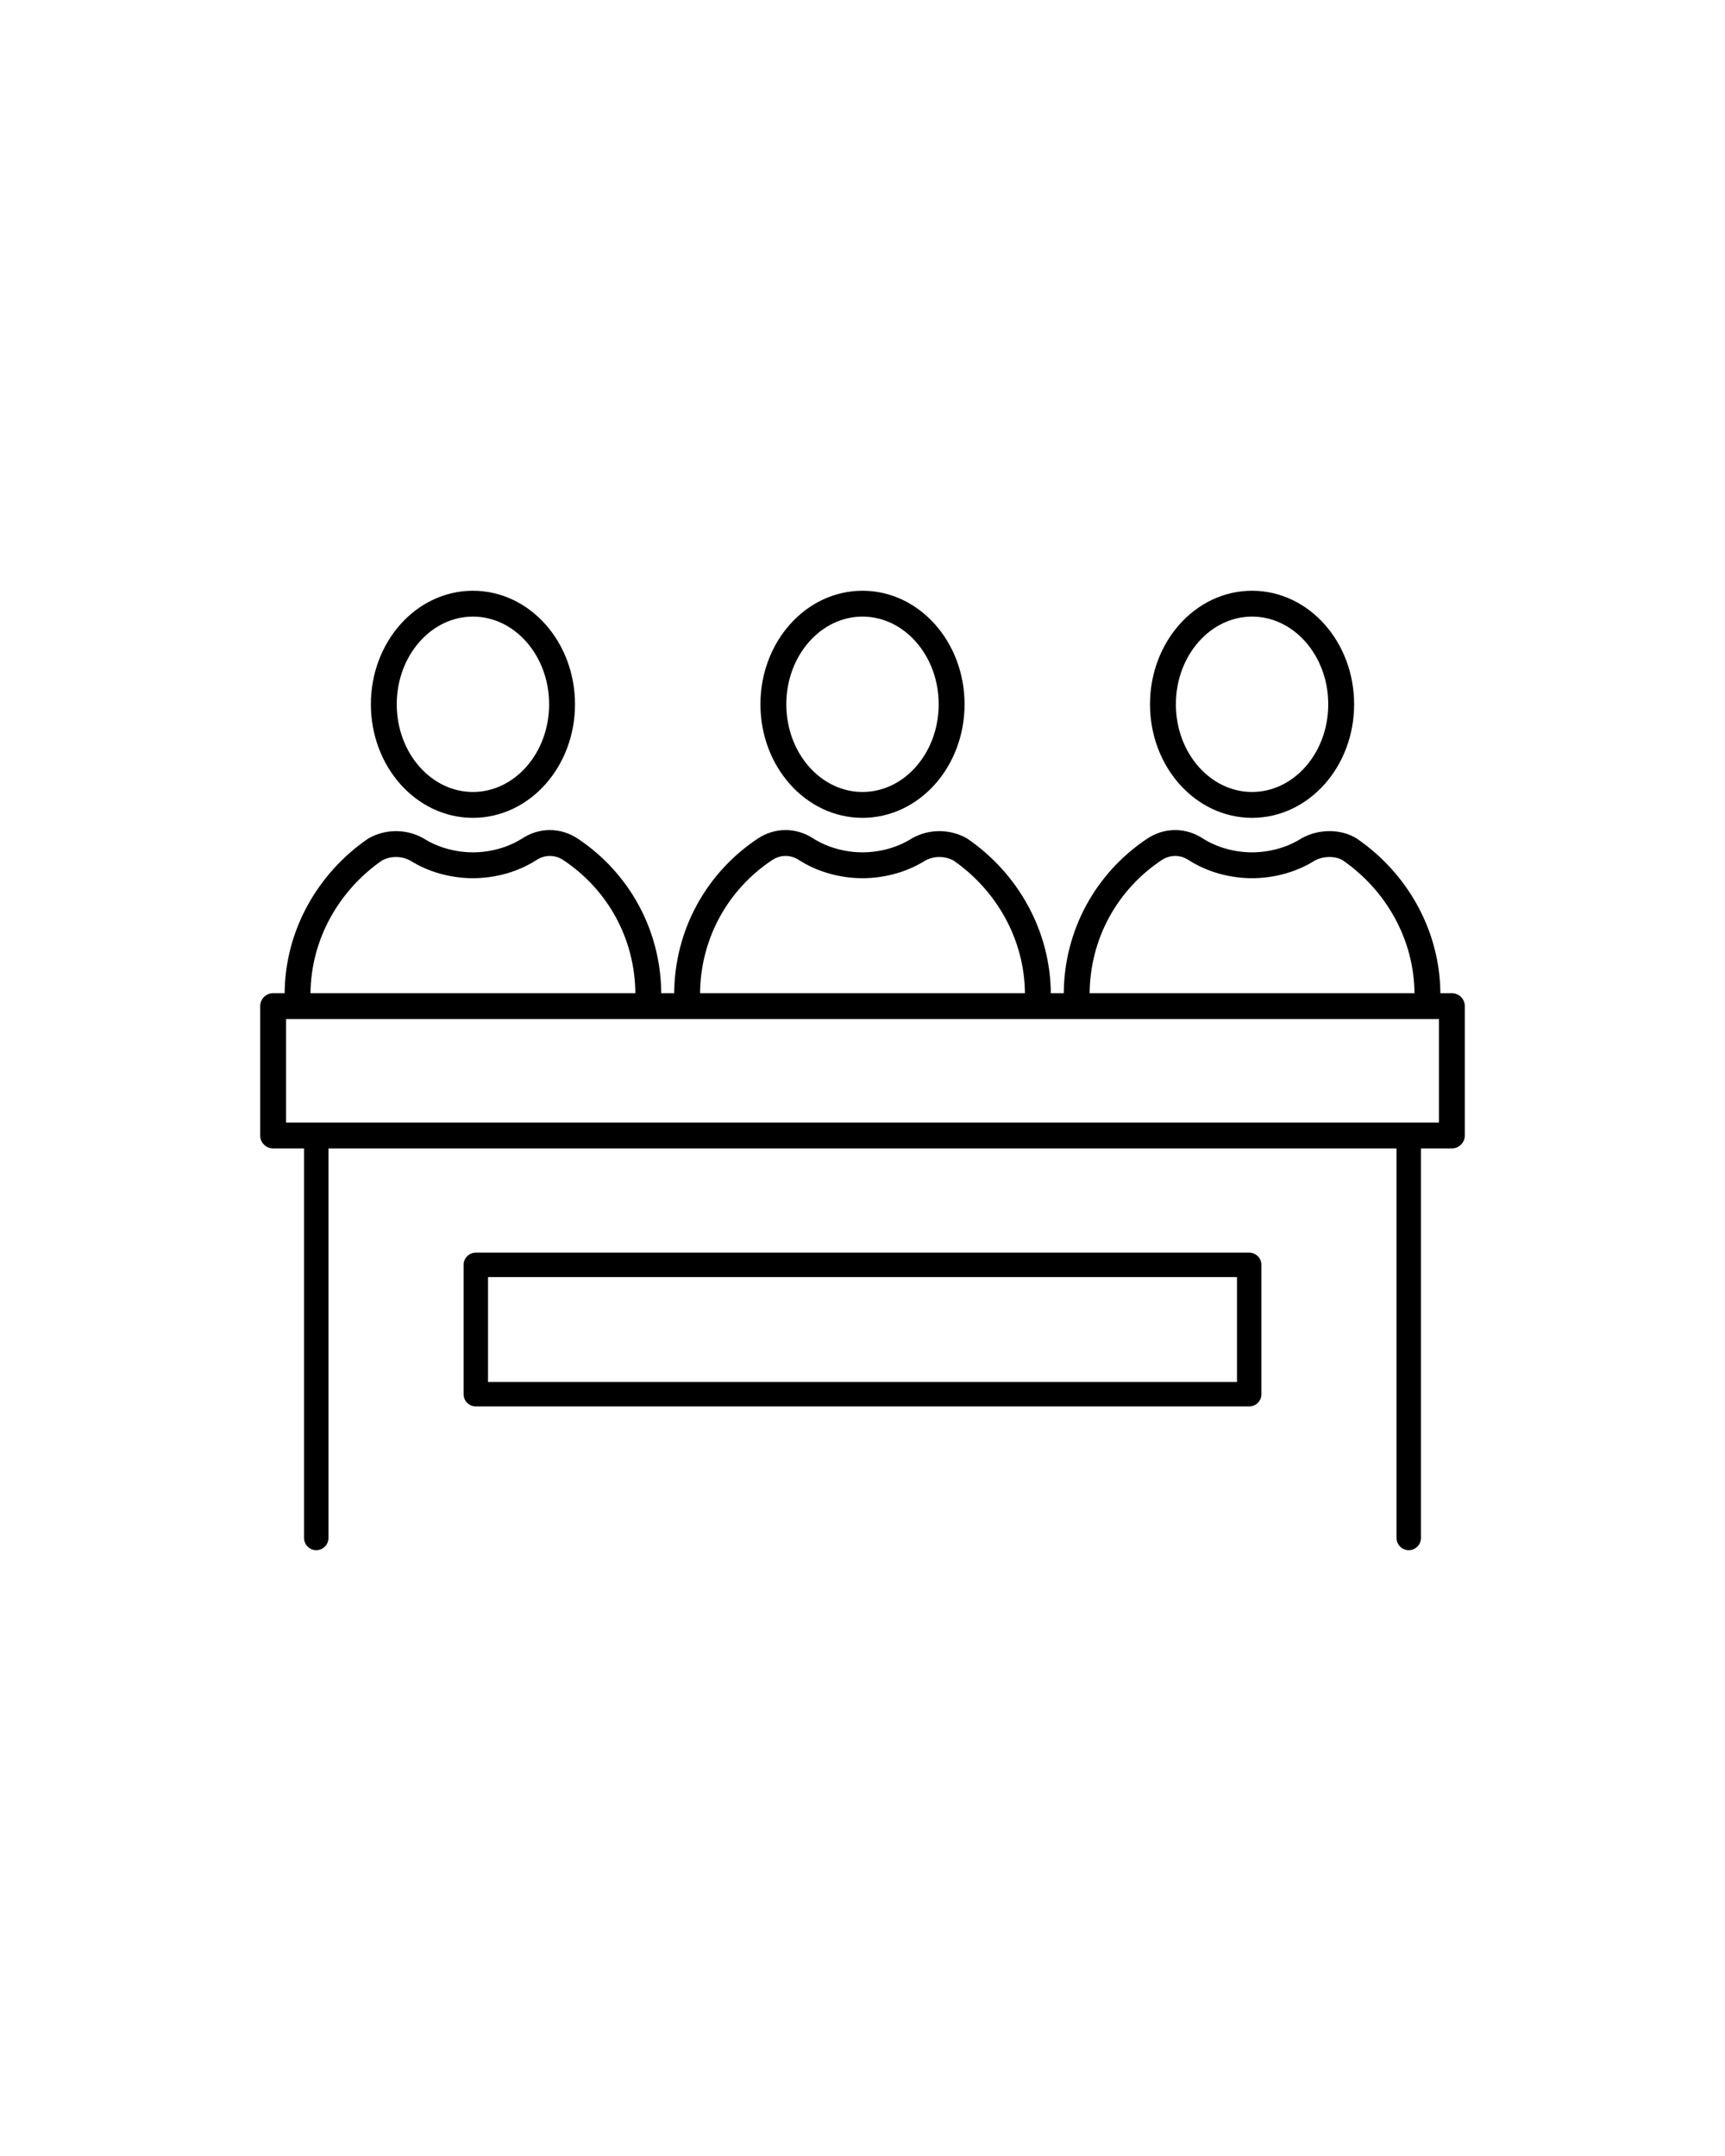
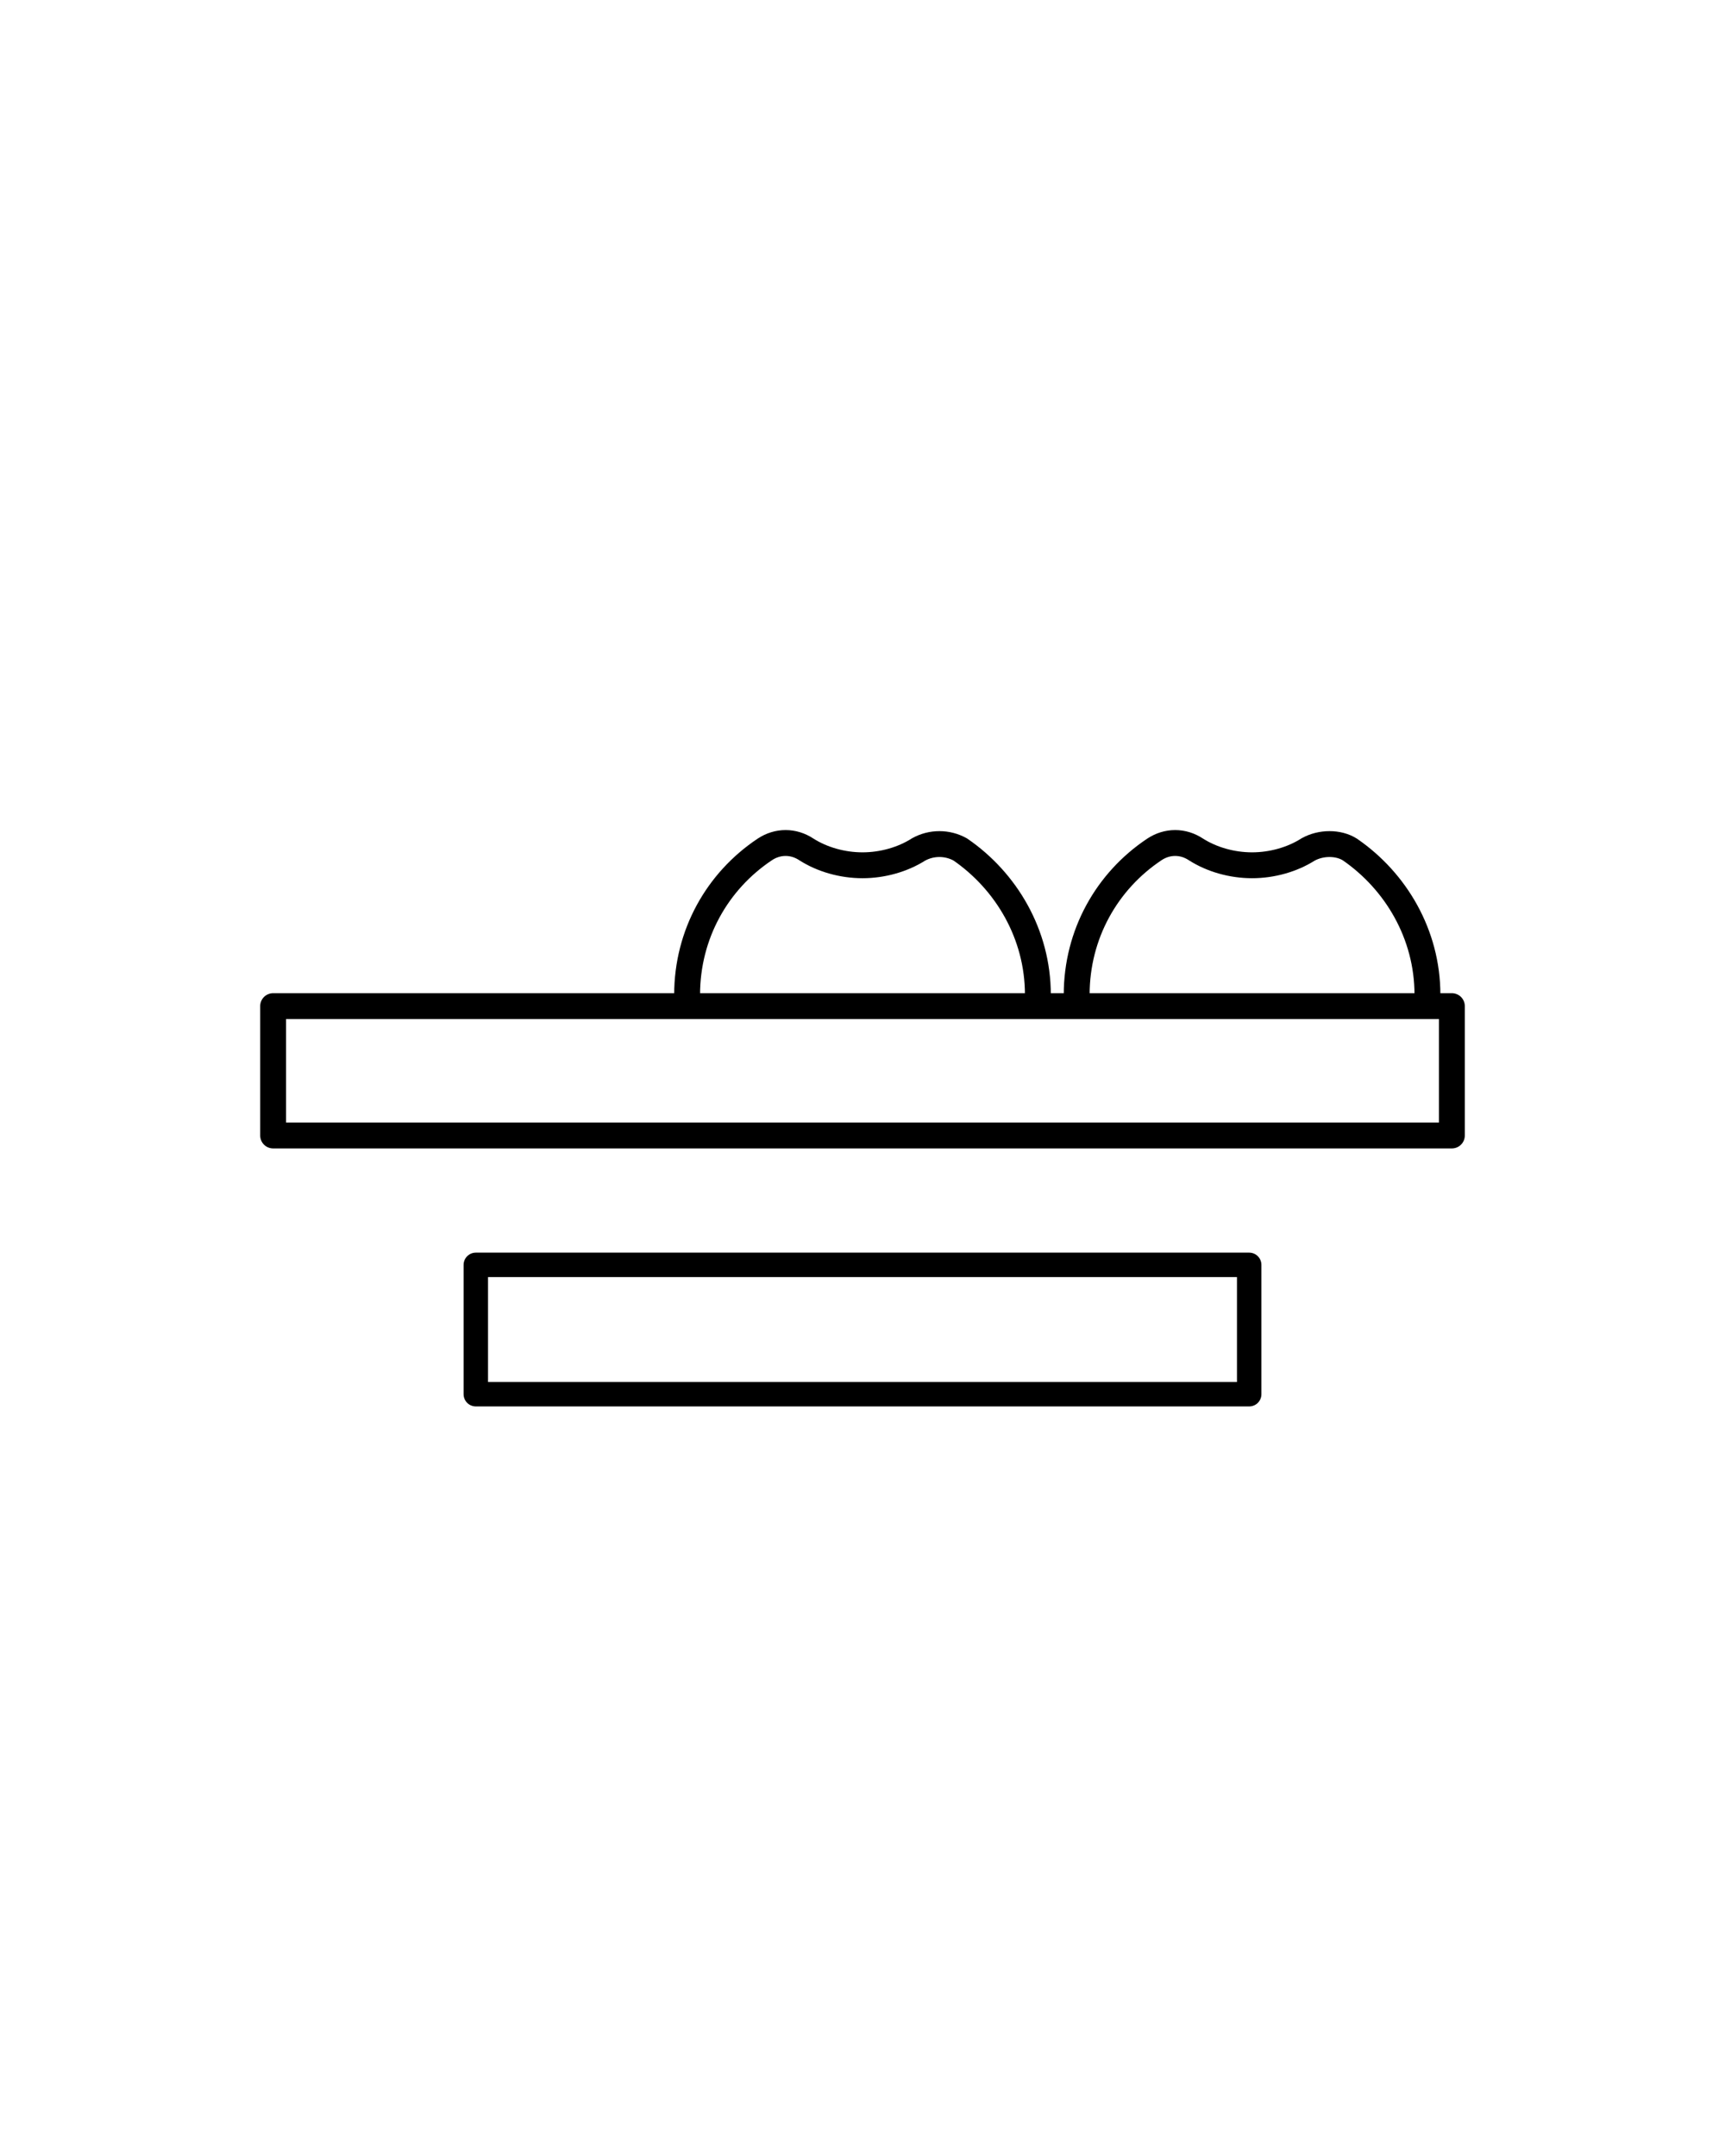
<svg xmlns="http://www.w3.org/2000/svg" id="Layer_1" data-name="Layer 1" version="1.1" viewBox="0 0 120 150">
  <defs>
    <style>
      .cls-1 {
        stroke-width: 1.7px;
      }

      .cls-1, .cls-2 {
        fill: none;
        stroke: #000;
        stroke-linecap: round;
        stroke-linejoin: round;
      }

      .cls-2 {
        stroke-width: 1.8px;
      }
    </style>
  </defs>
  <g>
    <g>
-       <ellipse class="cls-2" cx="32.9" cy="49" rx="6.2" ry="7" />
-       <path class="cls-2" d="M45.1,69.2c0-4.2-2.1-7.9-5.4-10.1-.9-.6-2-.6-2.9,0-1.1.7-2.5,1.1-3.9,1.1s-2.8-.4-3.9-1.1c-.9-.5-2-.5-2.9,0-3.2,2.2-5.4,5.9-5.4,10.1" />
-     </g>
+       </g>
    <g>
-       <ellipse class="cls-2" cx="60" cy="49" rx="6.2" ry="7" />
      <path class="cls-2" d="M47.8,69.2c0-4.2,2.1-7.9,5.4-10.1.9-.6,2-.6,2.9,0,1.1.7,2.5,1.1,3.9,1.1s2.8-.4,3.9-1.1c.9-.5,2-.5,2.9,0,3.2,2.2,5.4,5.9,5.4,10.1" />
    </g>
    <g>
-       <ellipse class="cls-2" cx="87.1" cy="49" rx="6.2" ry="7" />
      <path class="cls-2" d="M74.9,69.2c0-4.2,2.1-7.9,5.4-10.1.9-.6,2-.6,2.9,0,1.1.7,2.5,1.1,3.9,1.1s2.8-.4,3.9-1.1c.9-.5,2.1-.5,2.9,0,3.2,2.2,5.4,5.9,5.4,10.1" />
    </g>
  </g>
  <rect class="cls-2" x="19" y="70" width="82" height="9" />
  <rect class="cls-1" x="33.1" y="88" width="53.8" height="9" />
-   <polyline class="cls-1" points="22 107 22 79 98 79 98 107" />
</svg>